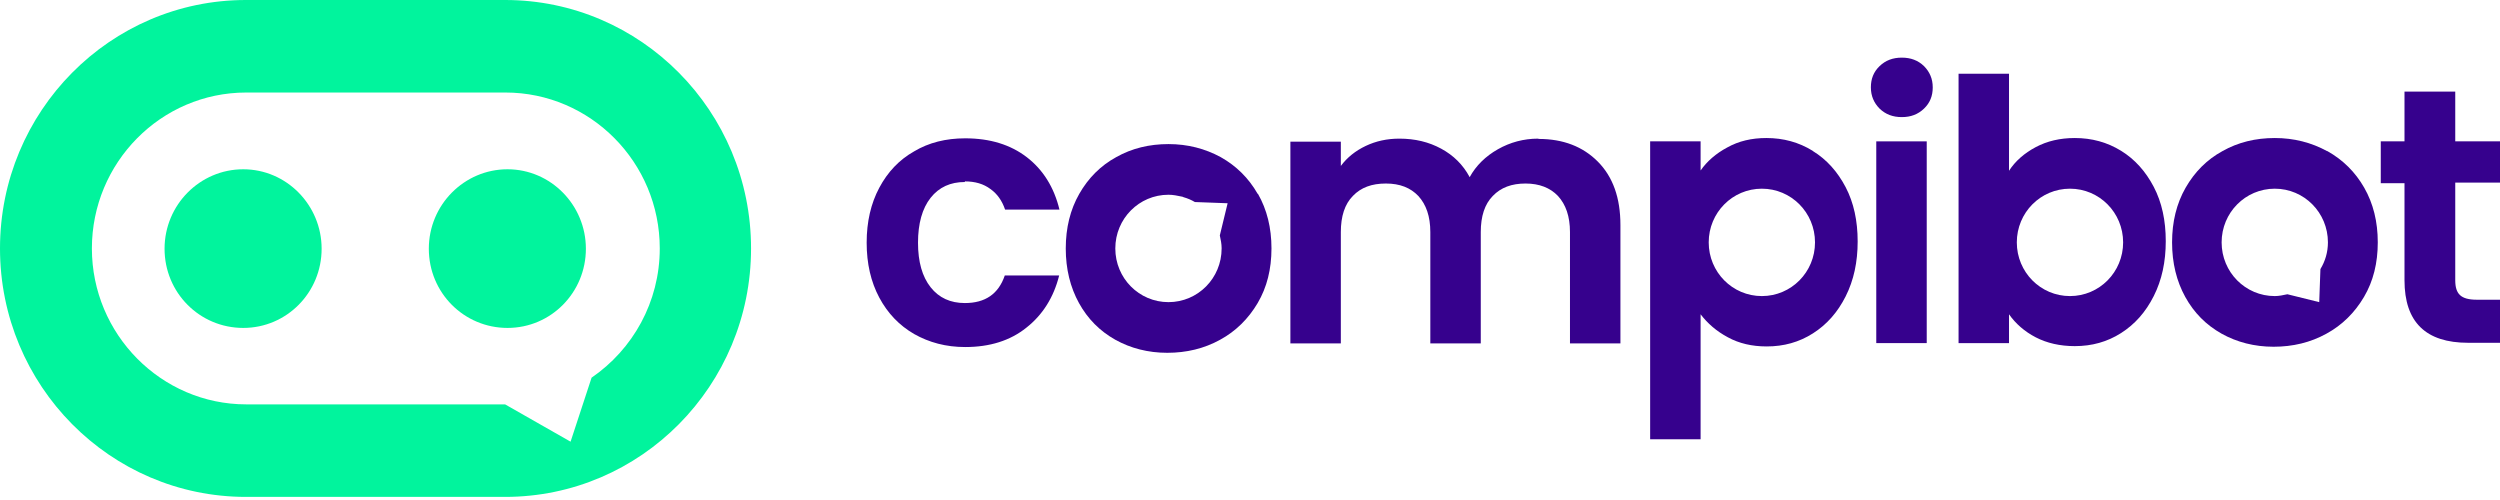
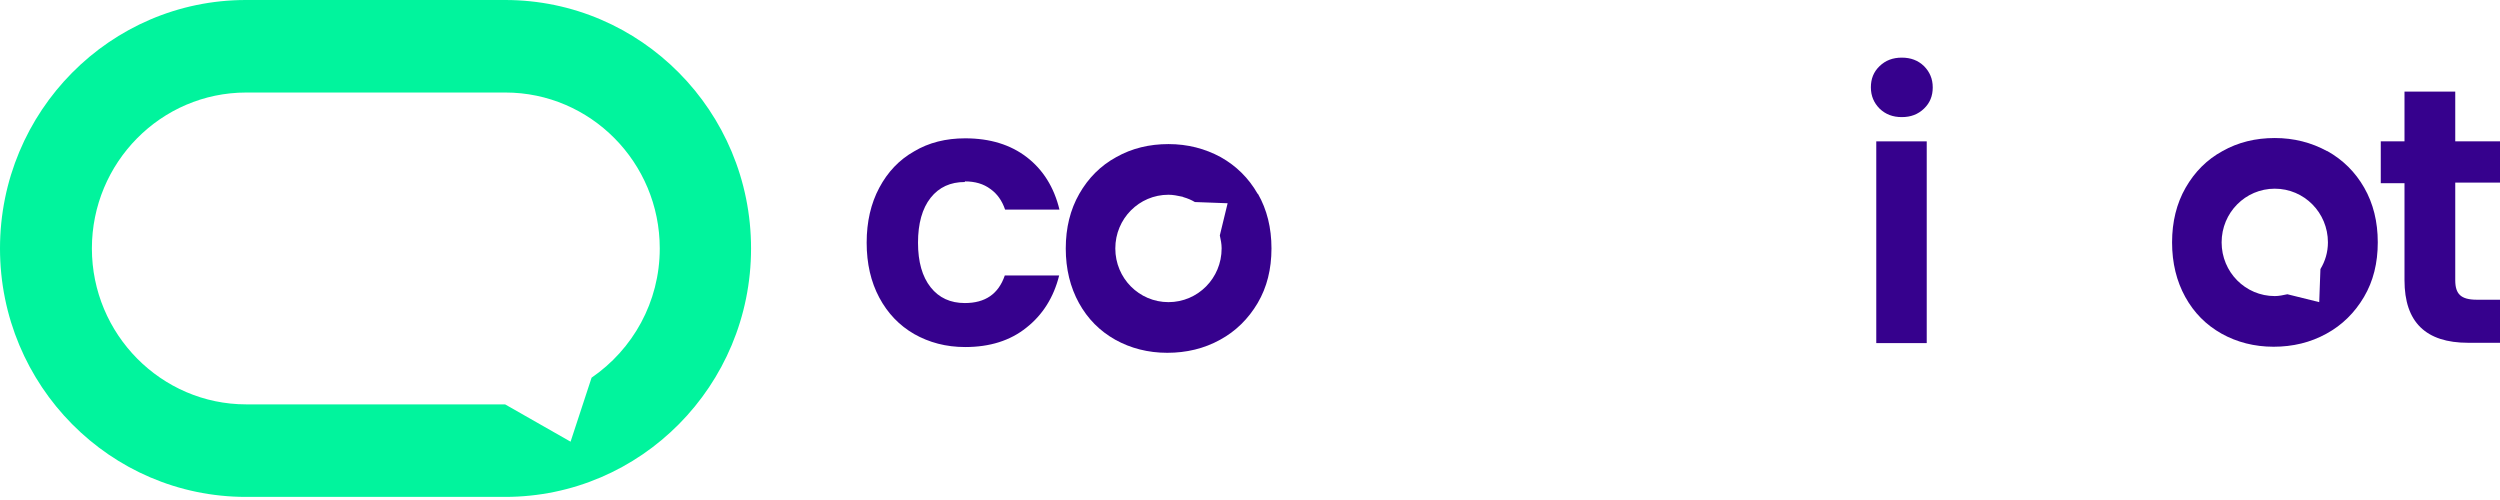
<svg xmlns="http://www.w3.org/2000/svg" width="200" height="40" viewBox="0 0 200 40" fill="none">
  <path d="M40.408 39.752H19.676C8.817 39.752 0 30.845 0 19.876C0 8.906 8.817 0 19.676 0H40.408C51.267 0 60.084 8.906 60.084 19.876C60.084 30.845 51.267 39.752 40.408 39.752ZM40.408 32.35L45.646 35.335L47.327 30.214C50.619 27.957 52.781 24.171 52.781 19.876C52.781 12.984 47.231 7.402 40.432 7.402H19.7C12.877 7.402 7.351 13.008 7.351 19.876C7.351 26.744 12.901 32.35 19.7 32.35H40.432H40.408Z" fill="#01F49D" />
-   <path d="M40.601 13.542C37.141 13.542 34.306 16.381 34.306 19.9C34.306 23.419 37.117 26.234 40.601 26.234C44.084 26.234 46.871 23.395 46.871 19.9C46.871 16.405 44.06 13.542 40.601 13.542Z" fill="#01F49D" />
-   <path d="M19.459 13.542C16 13.542 13.165 16.381 13.165 19.9C13.165 23.419 15.976 26.234 19.459 26.234C22.943 26.234 25.73 23.395 25.73 19.9C25.73 16.405 22.919 13.542 19.459 13.542Z" fill="#01F49D" />
  <path d="M77.189 14.512C78.006 14.512 78.679 14.707 79.231 15.119C79.784 15.508 80.168 16.066 80.408 16.769H84.757C84.324 14.974 83.435 13.566 82.138 12.571C80.841 11.576 79.207 11.066 77.213 11.066C75.676 11.066 74.306 11.406 73.129 12.11C71.928 12.789 71.015 13.76 70.342 15.022C69.67 16.284 69.333 17.74 69.333 19.415C69.333 21.089 69.67 22.545 70.342 23.807C71.015 25.069 71.952 26.04 73.129 26.72C74.33 27.399 75.676 27.763 77.213 27.763C79.183 27.763 80.817 27.253 82.114 26.21C83.411 25.191 84.3 23.783 84.733 22.036H80.384C79.88 23.516 78.823 24.244 77.189 24.244C76.036 24.244 75.123 23.831 74.451 22.982C73.778 22.133 73.441 20.944 73.441 19.415C73.441 17.886 73.778 16.672 74.451 15.823C75.123 14.974 76.036 14.561 77.189 14.561V14.512Z" fill="#36018D" />
-   <path d="M123.051 11.091C121.898 11.091 120.817 11.382 119.832 11.94C118.847 12.498 118.078 13.251 117.574 14.173C117.045 13.178 116.276 12.425 115.291 11.892C114.306 11.358 113.201 11.091 111.952 11.091C110.967 11.091 110.078 11.285 109.261 11.673C108.444 12.061 107.772 12.595 107.267 13.275V11.333H103.231V27.472H107.267V18.565C107.267 17.303 107.58 16.333 108.228 15.677C108.877 14.998 109.742 14.682 110.871 14.682C112 14.682 112.841 15.022 113.465 15.677C114.09 16.357 114.426 17.303 114.426 18.565V27.472H118.462V18.565C118.462 17.303 118.775 16.333 119.423 15.677C120.072 14.998 120.937 14.682 122.042 14.682C123.147 14.682 124.012 15.022 124.637 15.677C125.261 16.357 125.598 17.303 125.598 18.565V27.472H129.634V18.007C129.634 15.823 129.033 14.148 127.832 12.935C126.631 11.722 125.045 11.115 123.099 11.115L123.051 11.091Z" fill="#36018D" />
-   <path d="M145.009 12.061C143.904 11.382 142.679 11.042 141.309 11.042C140.132 11.042 139.099 11.285 138.186 11.794C137.273 12.28 136.553 12.911 136.048 13.639V11.309H132.012V35.141H136.048V25.142C136.601 25.87 137.321 26.501 138.234 26.986C139.123 27.472 140.156 27.715 141.333 27.715C142.703 27.715 143.928 27.375 145.033 26.671C146.138 25.967 147.003 24.996 147.652 23.71C148.3 22.424 148.613 20.968 148.613 19.318C148.613 17.667 148.3 16.211 147.652 14.974C147.003 13.736 146.138 12.765 145.033 12.086L145.009 12.061ZM140.949 23.686C138.595 23.686 136.697 21.769 136.697 19.39C136.697 17.012 138.595 15.095 140.949 15.095C143.303 15.095 145.201 17.012 145.201 19.39C145.201 21.769 143.303 23.686 140.949 23.686Z" fill="#36018D" />
  <path d="M154.138 11.309H150.102V27.448H154.138V11.309Z" fill="#36018D" />
  <path d="M152.144 4.611C151.423 4.611 150.847 4.829 150.366 5.29C149.886 5.752 149.67 6.31 149.67 6.989C149.67 7.669 149.91 8.227 150.366 8.688C150.847 9.149 151.423 9.368 152.144 9.368C152.865 9.368 153.441 9.149 153.922 8.688C154.402 8.227 154.619 7.669 154.619 6.989C154.619 6.31 154.378 5.752 153.922 5.29C153.441 4.829 152.865 4.611 152.144 4.611Z" fill="#36018D" />
-   <path d="M169.682 12.061C168.577 11.382 167.351 11.042 165.982 11.042C164.805 11.042 163.772 11.285 162.859 11.77C161.946 12.255 161.225 12.886 160.721 13.663V5.897H156.685V27.448H160.721V25.142C161.249 25.894 161.97 26.525 162.859 26.986C163.748 27.448 164.805 27.69 165.982 27.69C167.351 27.69 168.577 27.35 169.682 26.647C170.787 25.943 171.652 24.972 172.3 23.686C172.949 22.4 173.261 20.944 173.261 19.293C173.261 17.643 172.949 16.187 172.3 14.949C171.652 13.712 170.787 12.741 169.682 12.061ZM165.598 23.686C163.243 23.686 161.345 21.769 161.345 19.39C161.345 17.012 163.243 15.095 165.598 15.095C167.952 15.095 169.85 17.012 169.85 19.39C169.85 21.769 167.952 23.686 165.598 23.686Z" fill="#36018D" />
  <path d="M186.162 12.086C184.913 11.406 183.52 11.042 181.982 11.042C180.444 11.042 179.051 11.382 177.802 12.086C176.553 12.765 175.568 13.76 174.847 15.022C174.126 16.284 173.766 17.74 173.766 19.39C173.766 21.041 174.126 22.497 174.823 23.759C175.52 25.021 176.48 25.991 177.73 26.695C178.955 27.375 180.348 27.739 181.886 27.739C183.423 27.739 184.841 27.399 186.114 26.695C187.363 26.016 188.372 25.021 189.117 23.759C189.862 22.497 190.222 21.041 190.222 19.39C190.222 17.74 189.862 16.284 189.141 15.022C188.42 13.76 187.435 12.789 186.186 12.086H186.162ZM185.634 21.526L185.538 24.171L182.991 23.54C182.655 23.613 182.318 23.686 181.982 23.686C179.628 23.686 177.73 21.769 177.73 19.39C177.73 17.012 179.628 15.095 181.982 15.095C184.336 15.095 186.234 17.012 186.234 19.39C186.234 20.167 186.018 20.895 185.634 21.526Z" fill="#36018D" />
  <path d="M200 14.658V11.309H196.42V7.329H192.36V11.309H190.462V14.658H192.36V22.424C192.36 25.773 194.066 27.423 197.453 27.423H200V23.977H198.126C197.502 23.977 197.069 23.856 196.805 23.613C196.541 23.37 196.42 22.982 196.42 22.424V14.61H200V14.658Z" fill="#36018D" />
  <path d="M100.613 15.508C99.892 14.245 98.907 13.275 97.658 12.571C96.408 11.892 95.015 11.527 93.478 11.527C91.94 11.527 90.546 11.867 89.297 12.571C88.048 13.251 87.063 14.245 86.342 15.508C85.622 16.769 85.261 18.226 85.261 19.876C85.261 21.526 85.622 22.982 86.318 24.244C87.015 25.506 87.976 26.477 89.225 27.18C90.45 27.86 91.844 28.224 93.381 28.224C94.919 28.224 96.336 27.884 97.61 27.18C98.859 26.501 99.868 25.506 100.613 24.244C101.357 22.982 101.718 21.526 101.718 19.876C101.718 18.226 101.357 16.769 100.637 15.508H100.613ZM97.73 19.876C97.73 22.254 95.832 24.171 93.478 24.171C91.123 24.171 89.225 22.254 89.225 19.876C89.225 17.497 91.123 15.58 93.478 15.58C93.838 15.58 94.198 15.653 94.534 15.726C94.583 15.726 94.631 15.75 94.679 15.774C95.015 15.871 95.303 15.993 95.592 16.163L98.21 16.26L97.586 18.832C97.658 19.172 97.73 19.512 97.73 19.852V19.876Z" fill="#36018D" />
</svg>